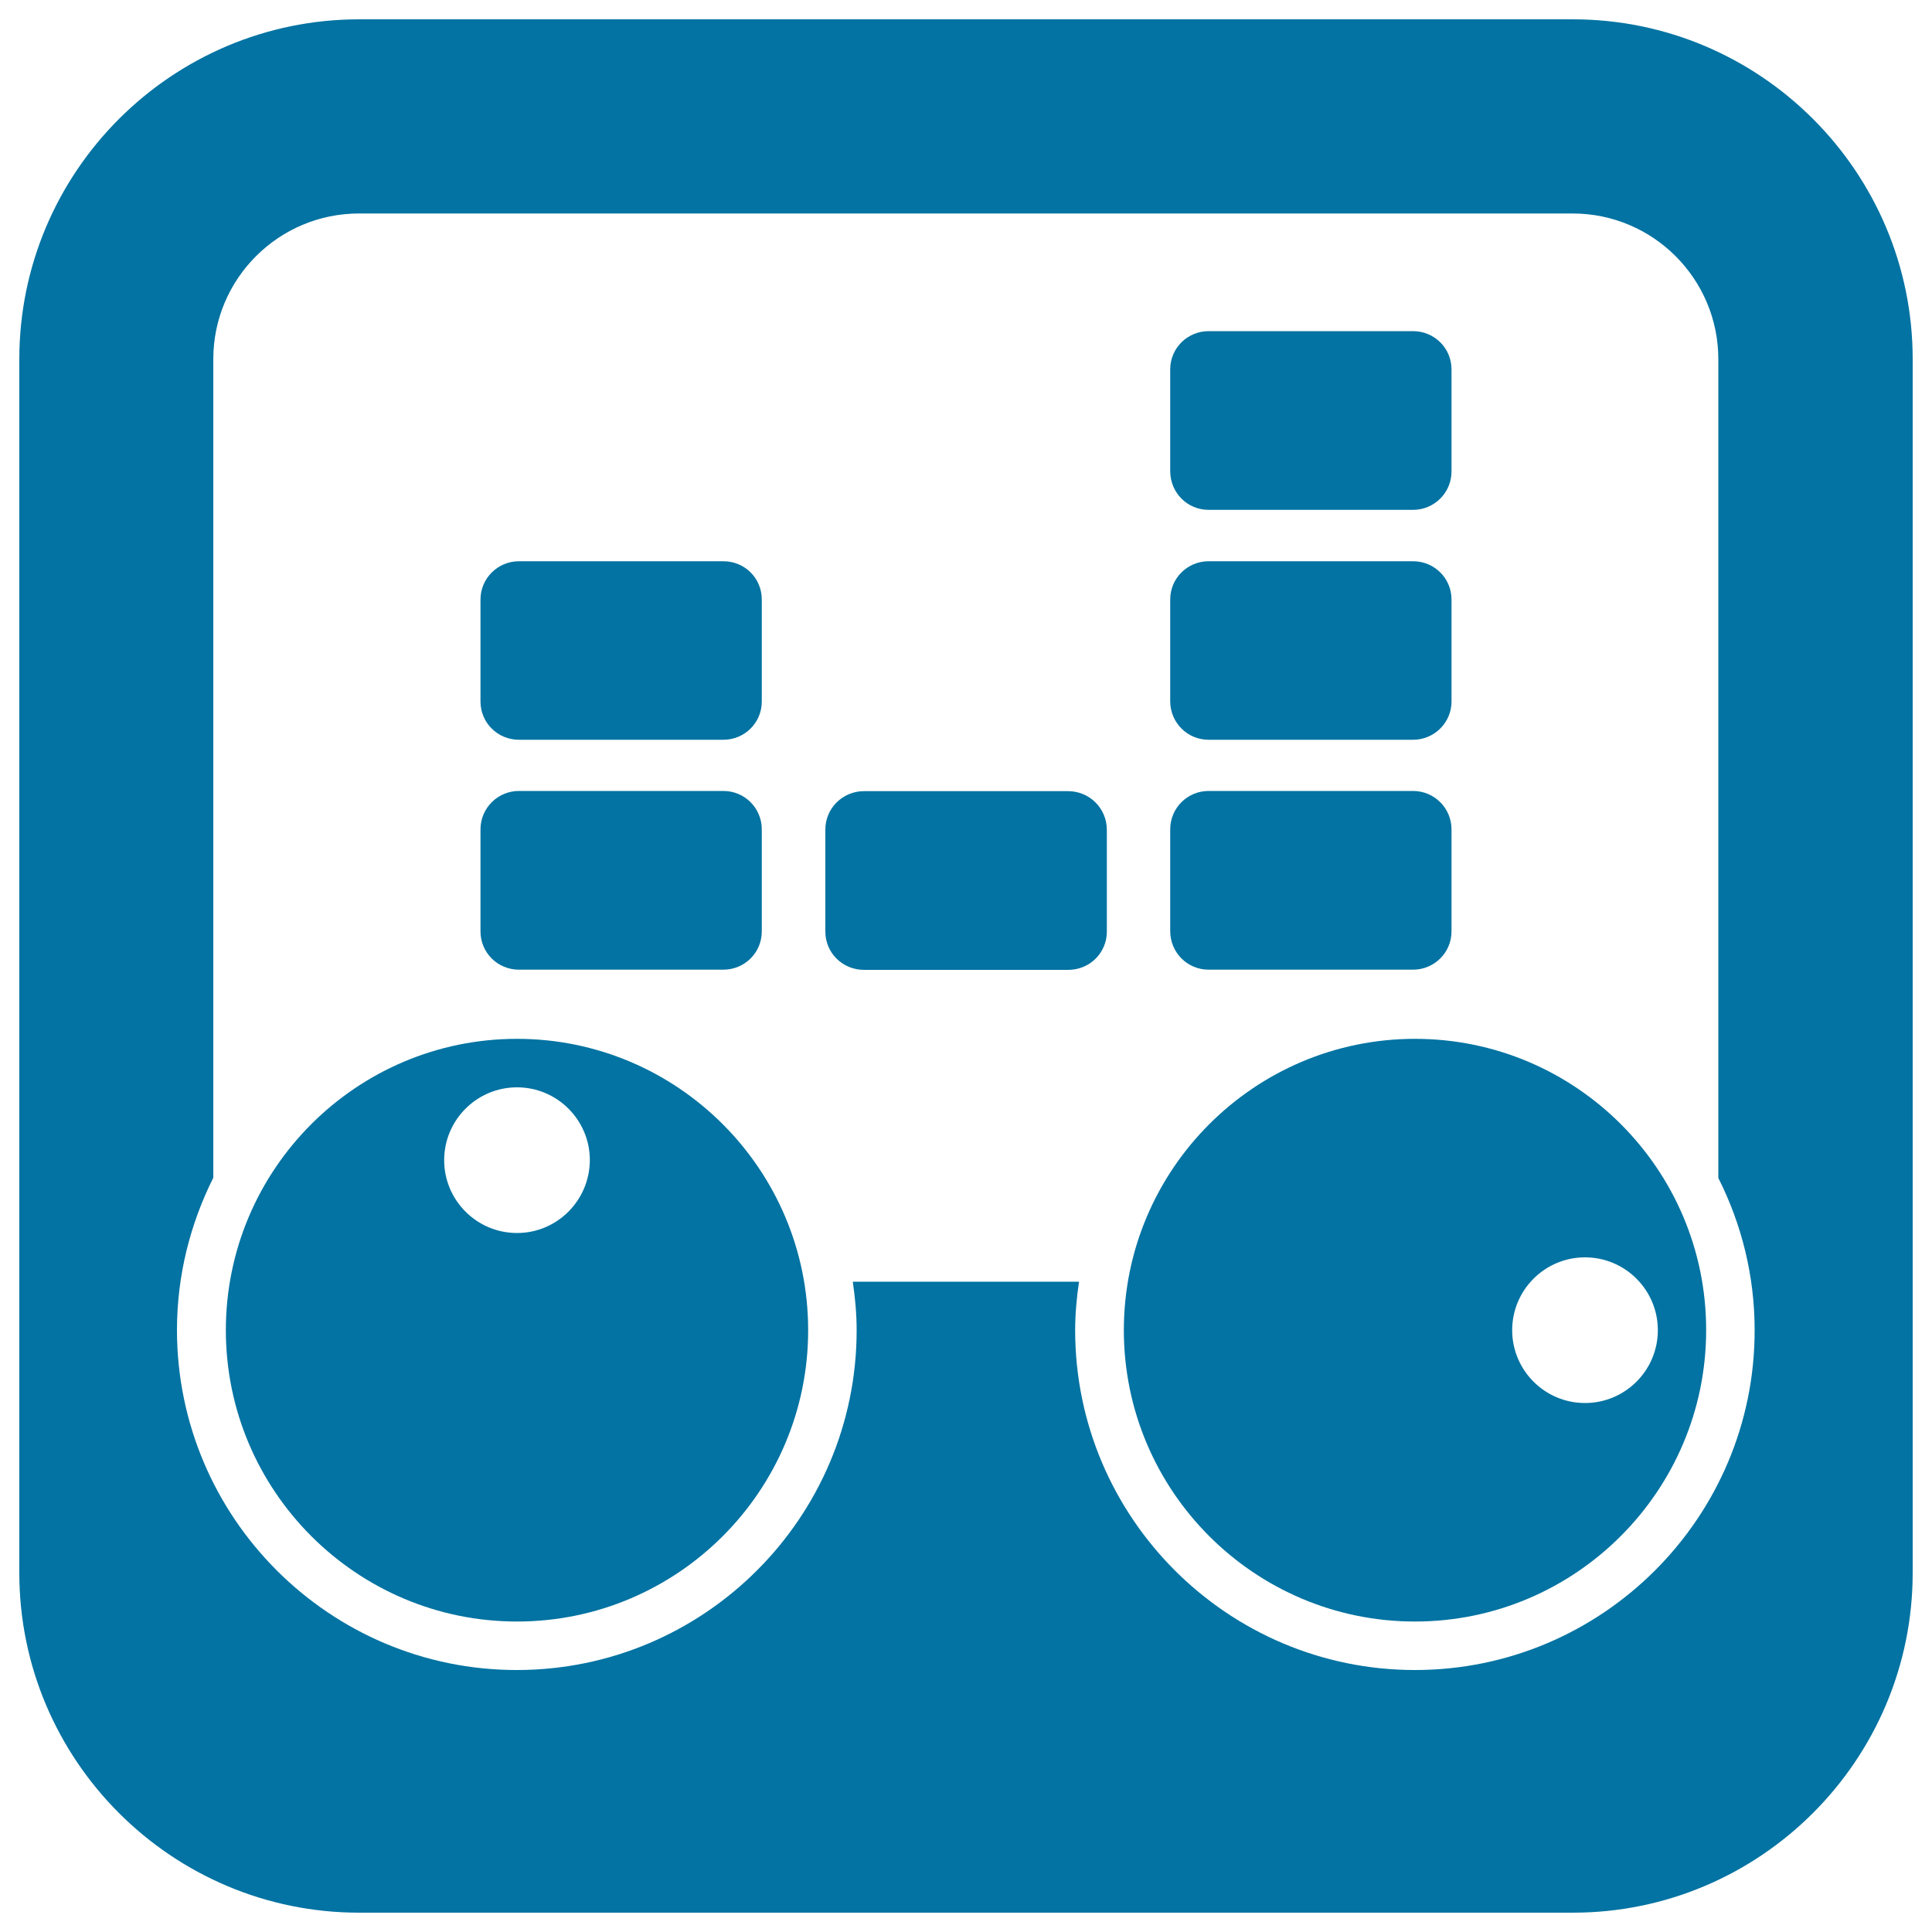
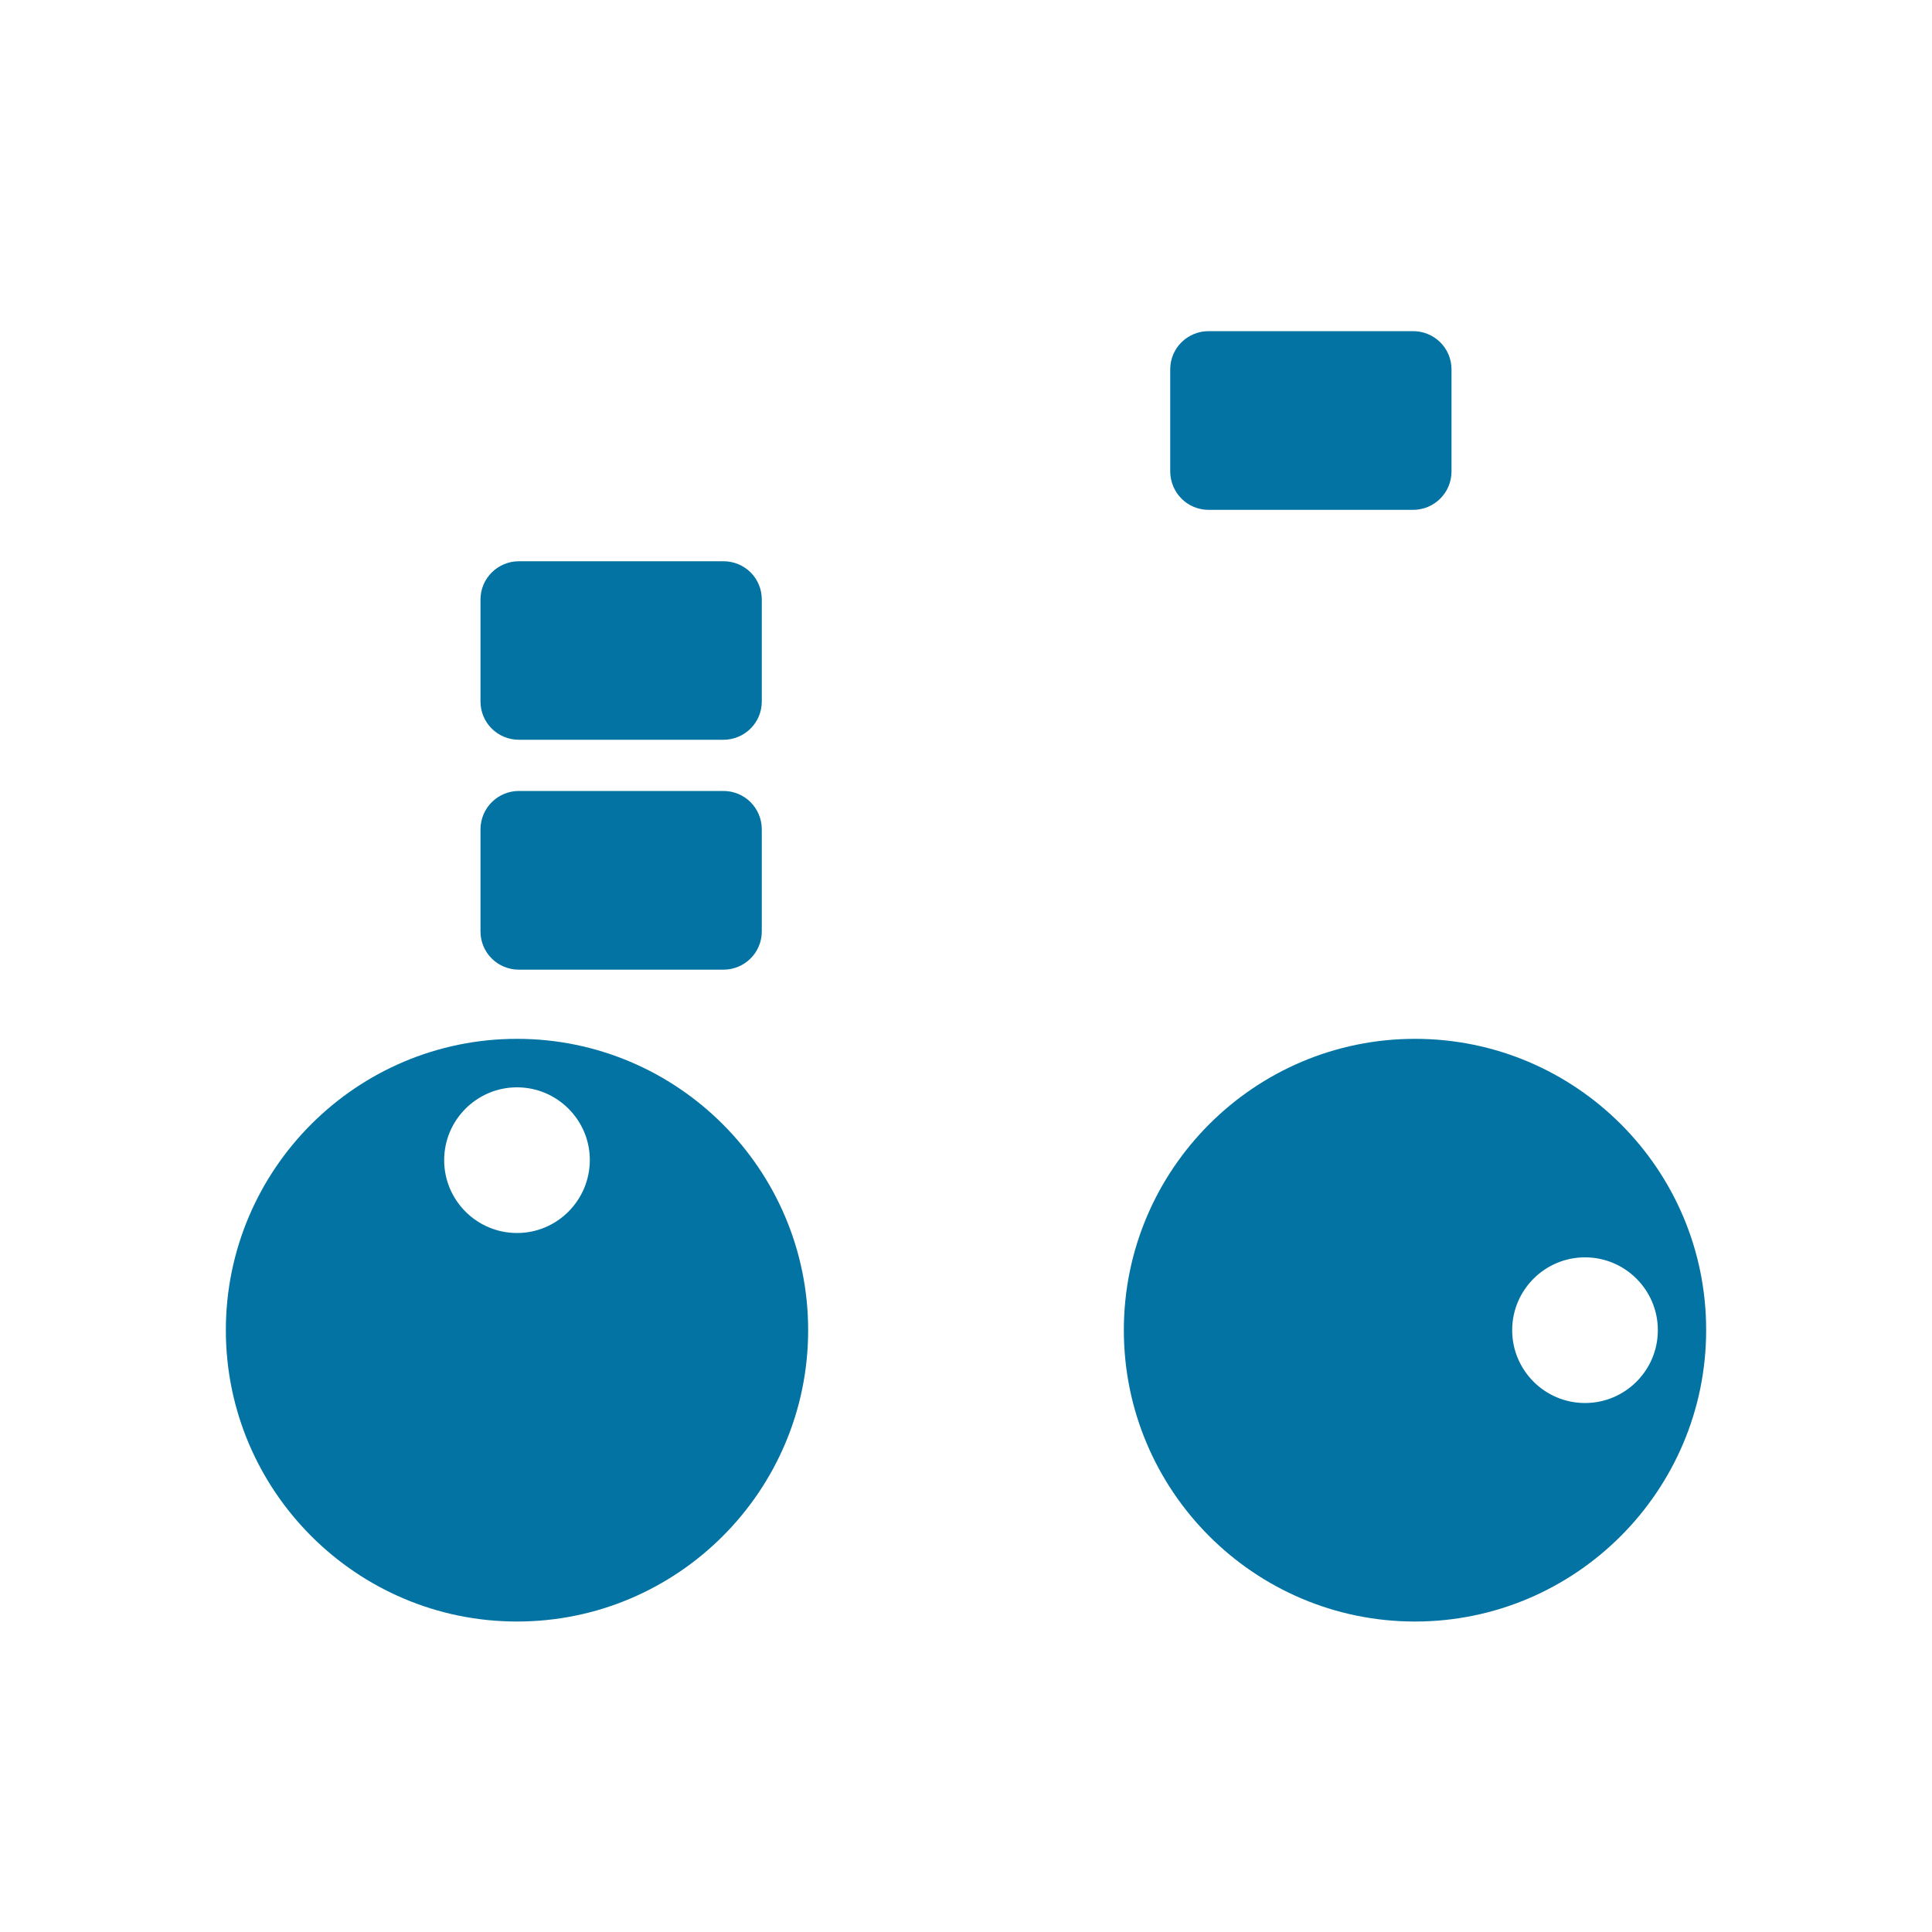
<svg xmlns="http://www.w3.org/2000/svg" viewBox="0 0 1000 1000" style="fill:#0273a2">
  <title>Radio Sound SVG icon</title>
  <g>
    <g>
-       <path d="M814.1,10H185.9C88.9,10,10,88.9,10,185.9v527.7v100.5c0,97,78.9,175.9,175.9,175.9h628.2C911,990,990,911.1,990,814.1V713.6V185.9C990,88.9,911.1,10,814.1,10z M732.4,864.4c-97,0-175.9-78.9-175.9-175.9c0-8.6,0.8-16.9,2-25.1H441.4c1.2,8.2,2,16.6,2,25.1c0,97-78.9,175.9-175.9,175.9S91.6,785.4,91.6,688.4c0-28.3,6.9-55,18.8-78.8V185.9c0-41.6,33.8-75.4,75.4-75.4H814c41.6,0,75.4,33.8,75.4,75.4v423.8c12,23.8,18.8,50.5,18.8,78.8C908.3,785.4,829.4,864.4,732.4,864.4z" />
      <path d="M267.6,537.7c-83.1,0-150.7,67.6-150.7,150.8c0,83.1,67.6,150.8,150.7,150.8c83.1,0,150.7-67.6,150.7-150.8S350.7,537.7,267.6,537.7z M267.6,638.2c-20.8,0-37.7-16.9-37.7-37.7c0-20.8,16.9-37.7,37.7-37.7s37.7,16.9,37.7,37.7C305.2,621.3,288.4,638.2,267.6,638.2z" />
      <path d="M732.4,537.7c-83.1,0-150.7,67.6-150.7,150.8s67.6,150.8,150.7,150.8c83.1,0,150.7-67.7,150.7-150.8C883.2,605.3,815.6,537.7,732.4,537.7z M858.1,688.5c0,20.8-16.9,37.7-37.7,37.7c-20.8,0-37.7-16.9-37.7-37.7s16.9-37.7,37.7-37.7C841.2,650.8,858.1,667.7,858.1,688.5z" />
      <path d="M268.6,501.9h105.8c11,0,19.9-8.8,19.9-19.8v-52.8c0-11-8.8-19.9-19.9-19.9H268.6c-10.9,0-19.9,8.8-19.9,19.9v52.8C248.7,493.1,257.6,501.9,268.6,501.9z" />
      <path d="M268.6,382.9h105.8c11,0,19.9-8.8,19.9-19.8v-52.8c0-11-8.8-19.8-19.9-19.8H268.6c-10.9,0-19.9,8.8-19.9,19.8v52.8C248.7,374.1,257.6,382.9,268.6,382.9z" />
-       <path d="M552.8,409.5H447.2c-11,0-20,8.8-20,19.9v52.8c0,11,8.9,19.8,20,19.8h105.7c11.1,0,20-8.8,20-19.8v-52.8C572.8,418.3,563.9,409.5,552.8,409.5z" />
-       <path d="M625.6,501.9h105.8c10.9,0,19.9-8.8,19.9-19.8v-52.8c0-11-8.9-19.9-19.9-19.9H625.6c-11,0-19.9,8.8-19.9,19.9v52.8C605.8,493.1,614.6,501.9,625.6,501.9z" />
-       <path d="M625.6,382.9h105.8c10.9,0,19.9-8.8,19.9-19.8v-52.8c0-11-8.9-19.8-19.9-19.8H625.6c-11,0-19.9,8.8-19.9,19.8v52.8C605.8,374.1,614.6,382.9,625.6,382.9z" />
      <path d="M625.6,263.9h105.8c10.9,0,19.9-8.8,19.9-19.9v-52.8c0-11-8.9-19.8-19.9-19.8H625.6c-11,0-19.9,8.8-19.9,19.8V244C605.8,255.1,614.6,263.9,625.6,263.9z" />
    </g>
  </g>
</svg>